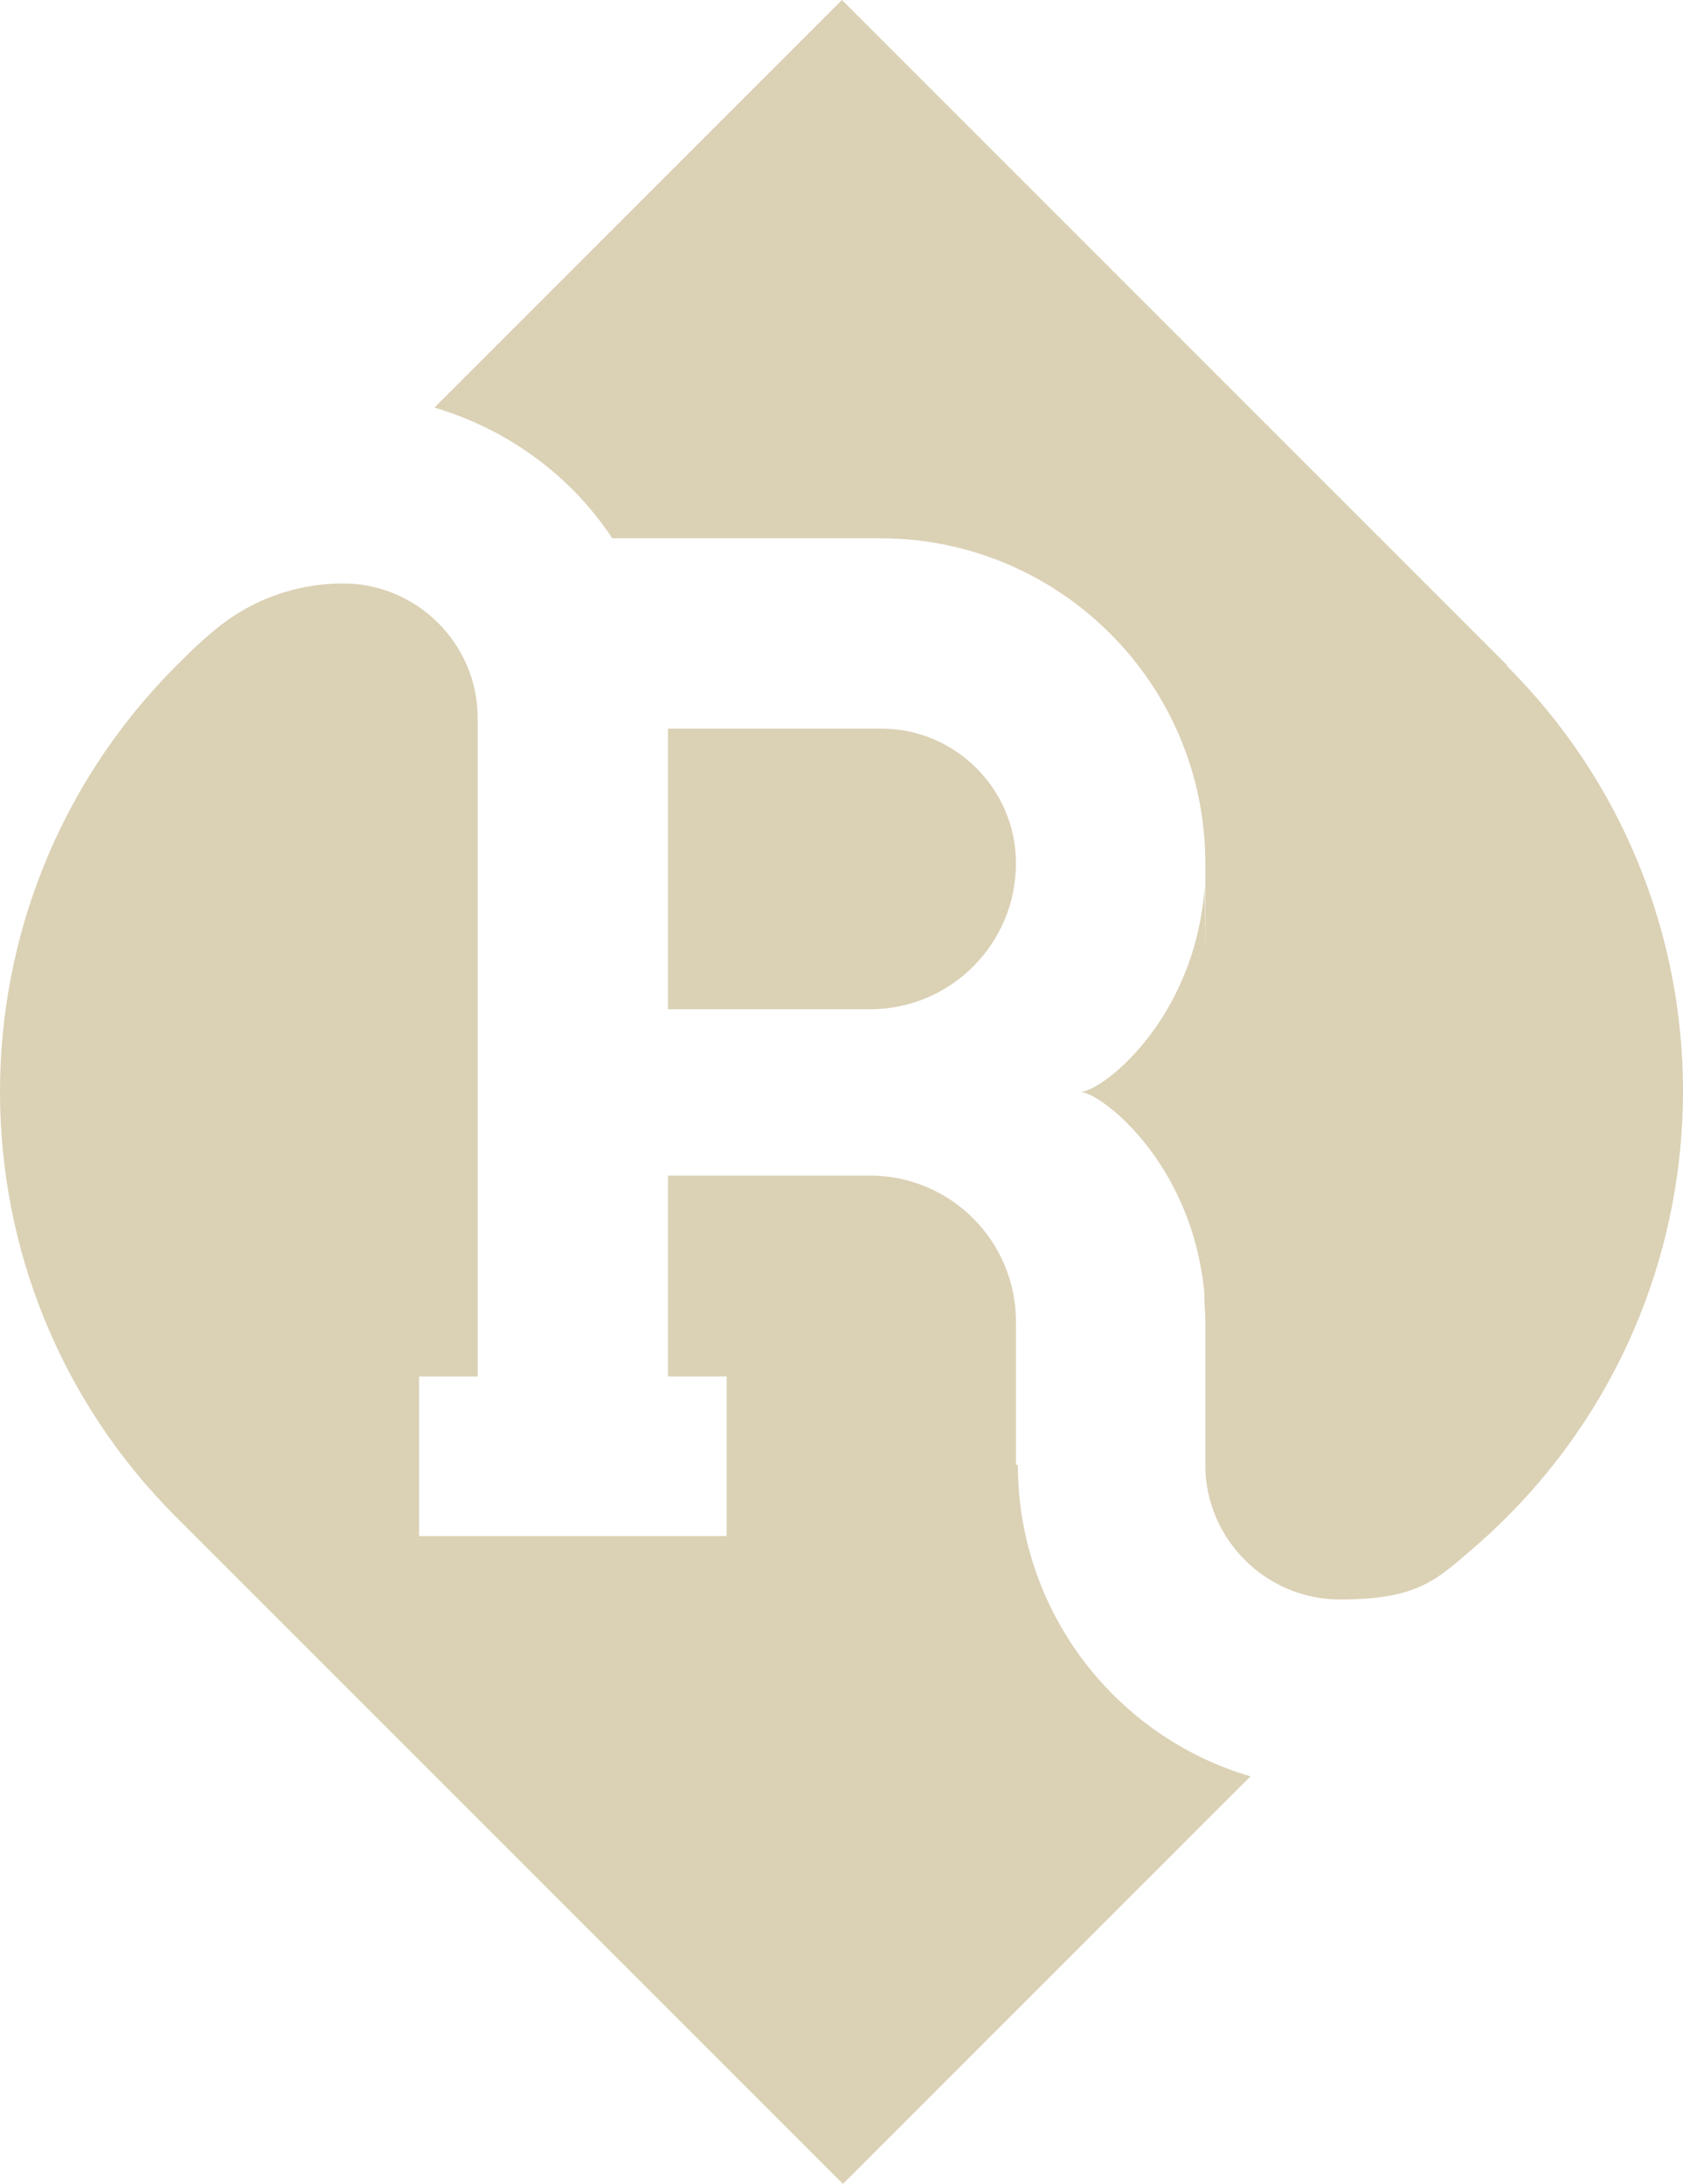
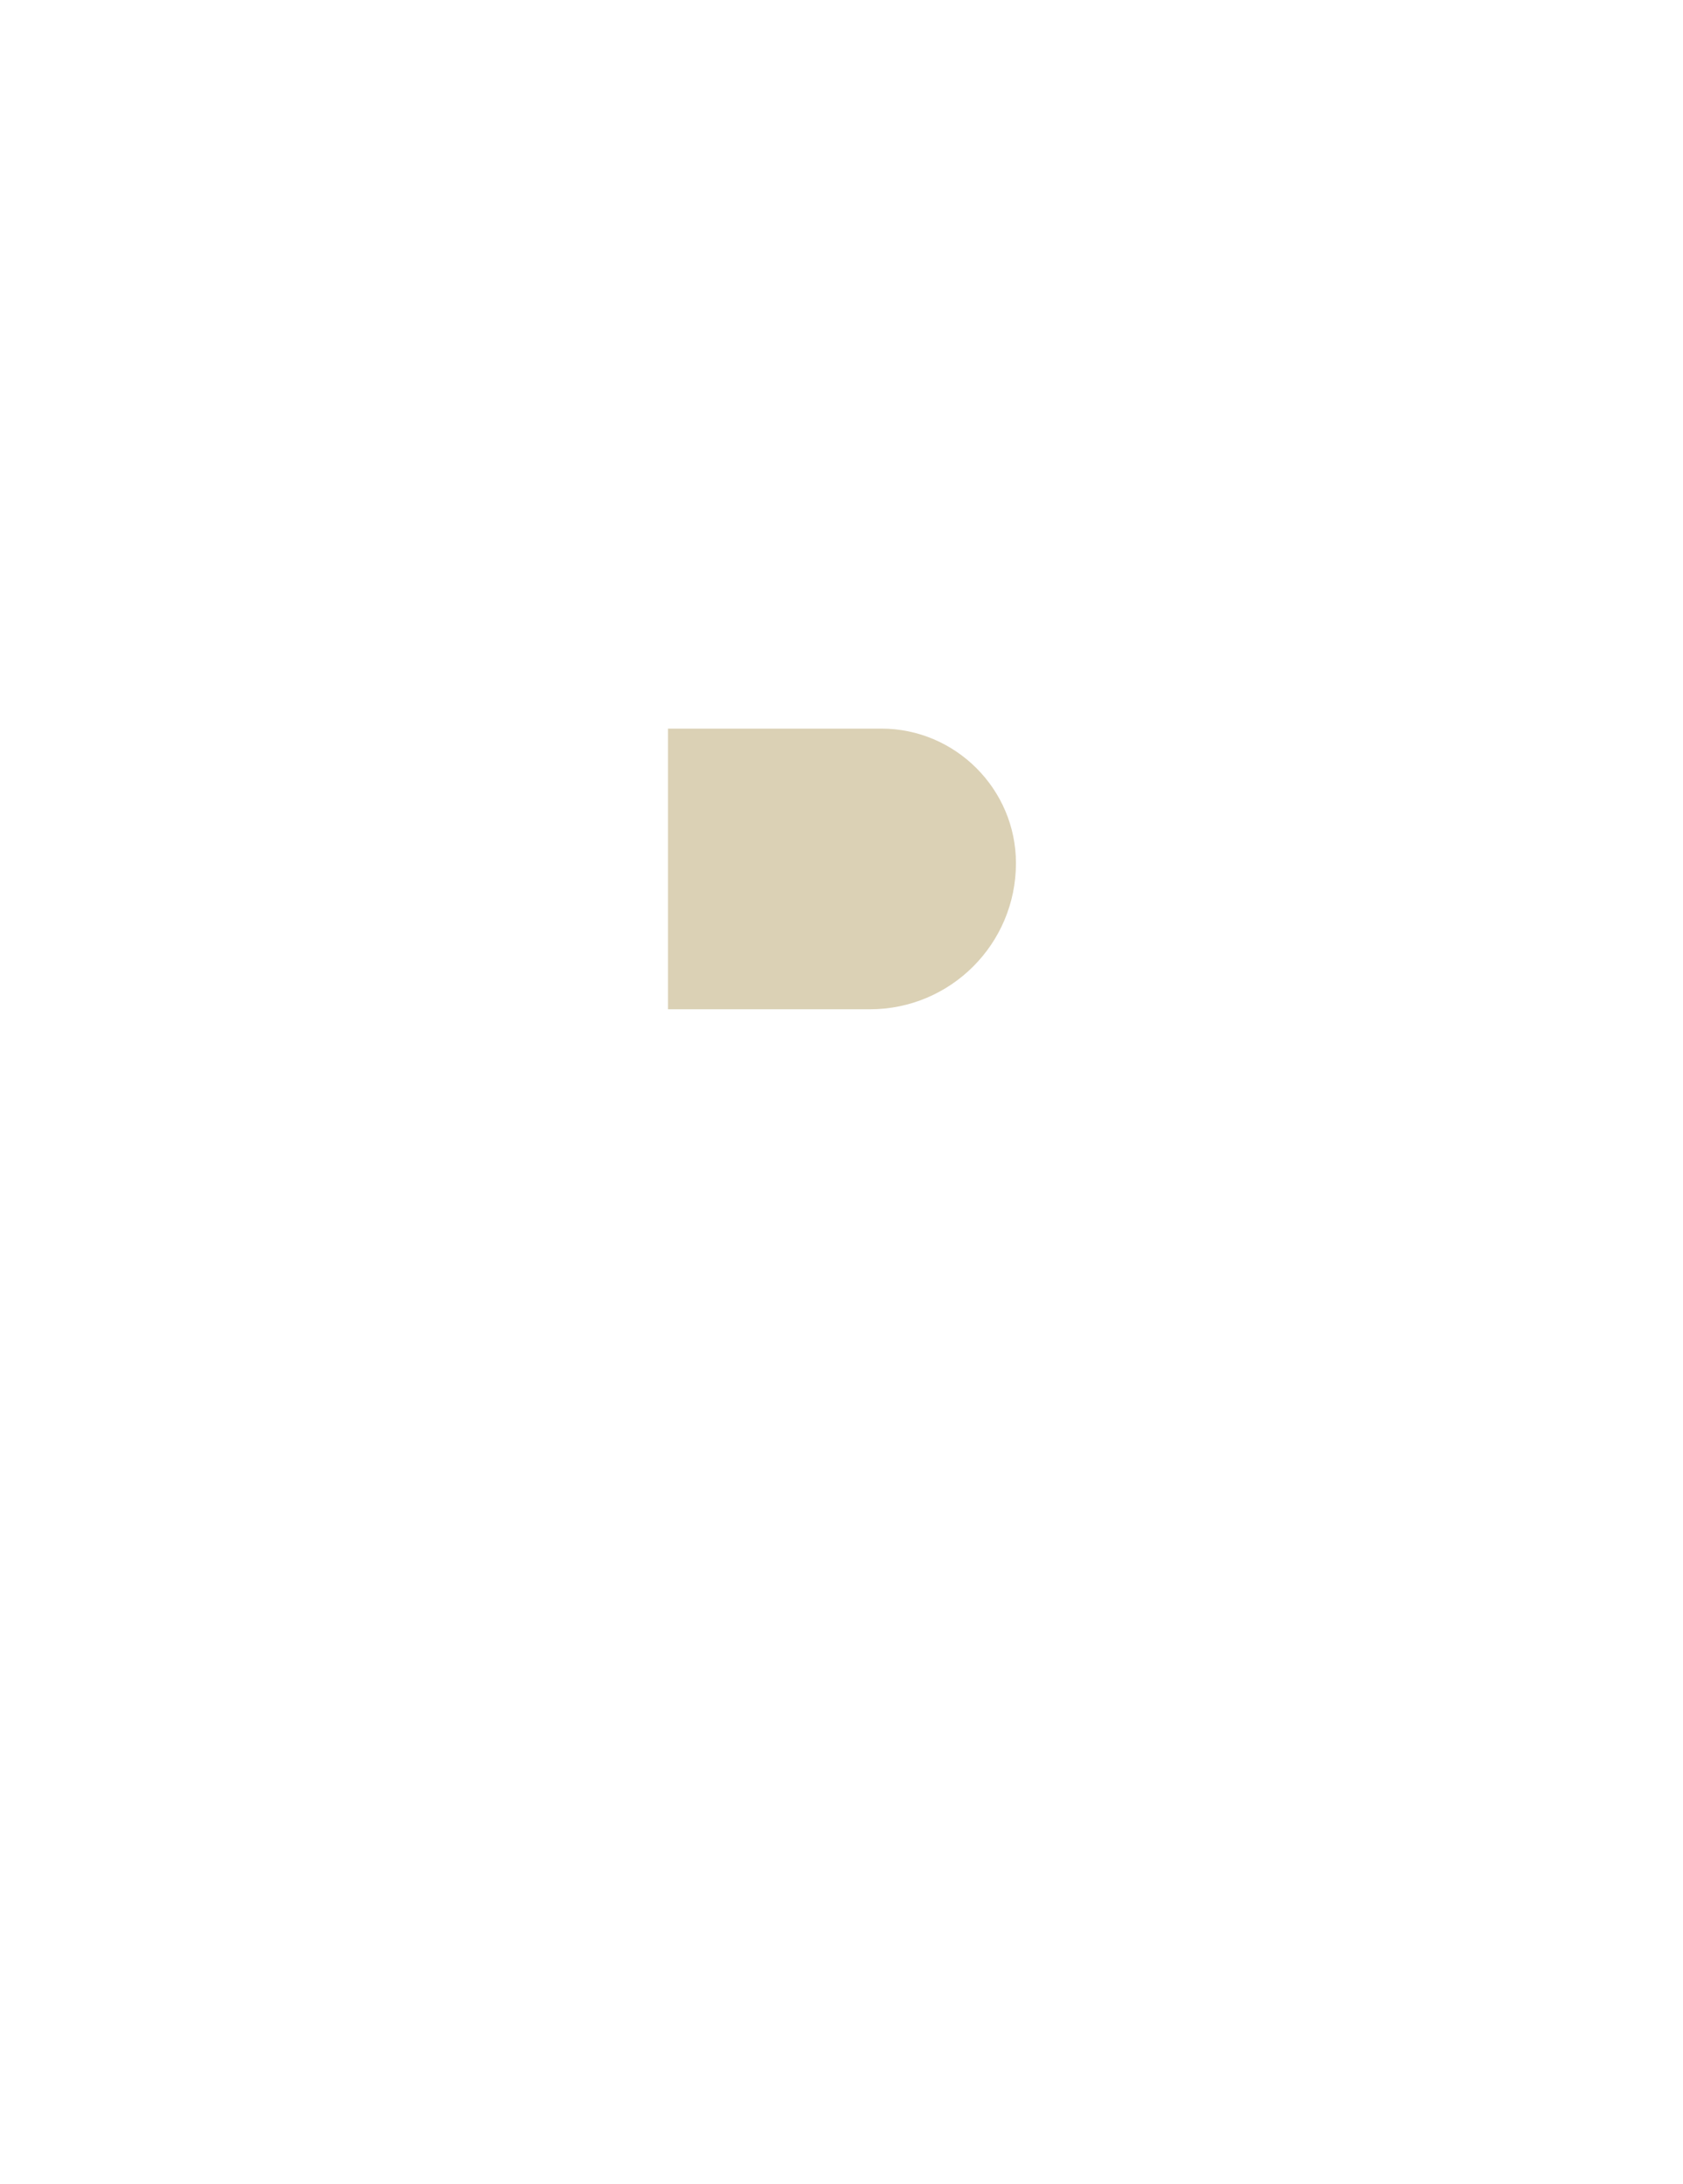
<svg xmlns="http://www.w3.org/2000/svg" id="Vrstva_1" version="1.1" viewBox="0 0 175.1 227.2">
  <defs>
    <style>
      .st0 {
        fill: #DBD1B5;
      }
    </style>
  </defs>
-   <path class="st0" d="M156.9,69.3L87.6,0l-42.4,42.4c7.7,2.3,14.2,7.1,18.5,13.6h27.9c18.6,0,33.8,15.1,33.8,33.8s0,1.8-.1,2.6v.3c-1.2,13.7-10.8,20.9-12.9,20.9h0c2,0,11.6,7.2,12.9,20.9v.3c0,.9.1,1.7.1,2.6h0v15c0,7.7,6.3,14,14,14s9.8-1.8,13.5-5c1.4-1.2,2.7-2.4,4-3.7,24.3-24.5,24.3-64.1-.2-88.5h.2Z" />
  <path class="st0" d="M105.7,89.8c0-7.7-6.3-14-14-14h-22.2v29.2h21c8.4,0,15.2-6.8,15.2-15.2h0Z" />
-   <path class="st0" d="M105.7,152.5v-15h0c0-8.4-6.8-15.2-15.2-15.2h-21v20.9h6.1v16.6h-32v-16.6h6.1v-68.5c0-7.7-6.3-14-14-14h0c-4.9,0-9.6,1.7-13.3,4.8-1.5,1.2-2.9,2.6-4.2,3.9-24.3,24.5-24.3,64.1.2,88.5l69.3,69.3,42.4-42.4c-14-4.1-24.2-17.1-24.2-32.4h-.2Z" />
</svg>